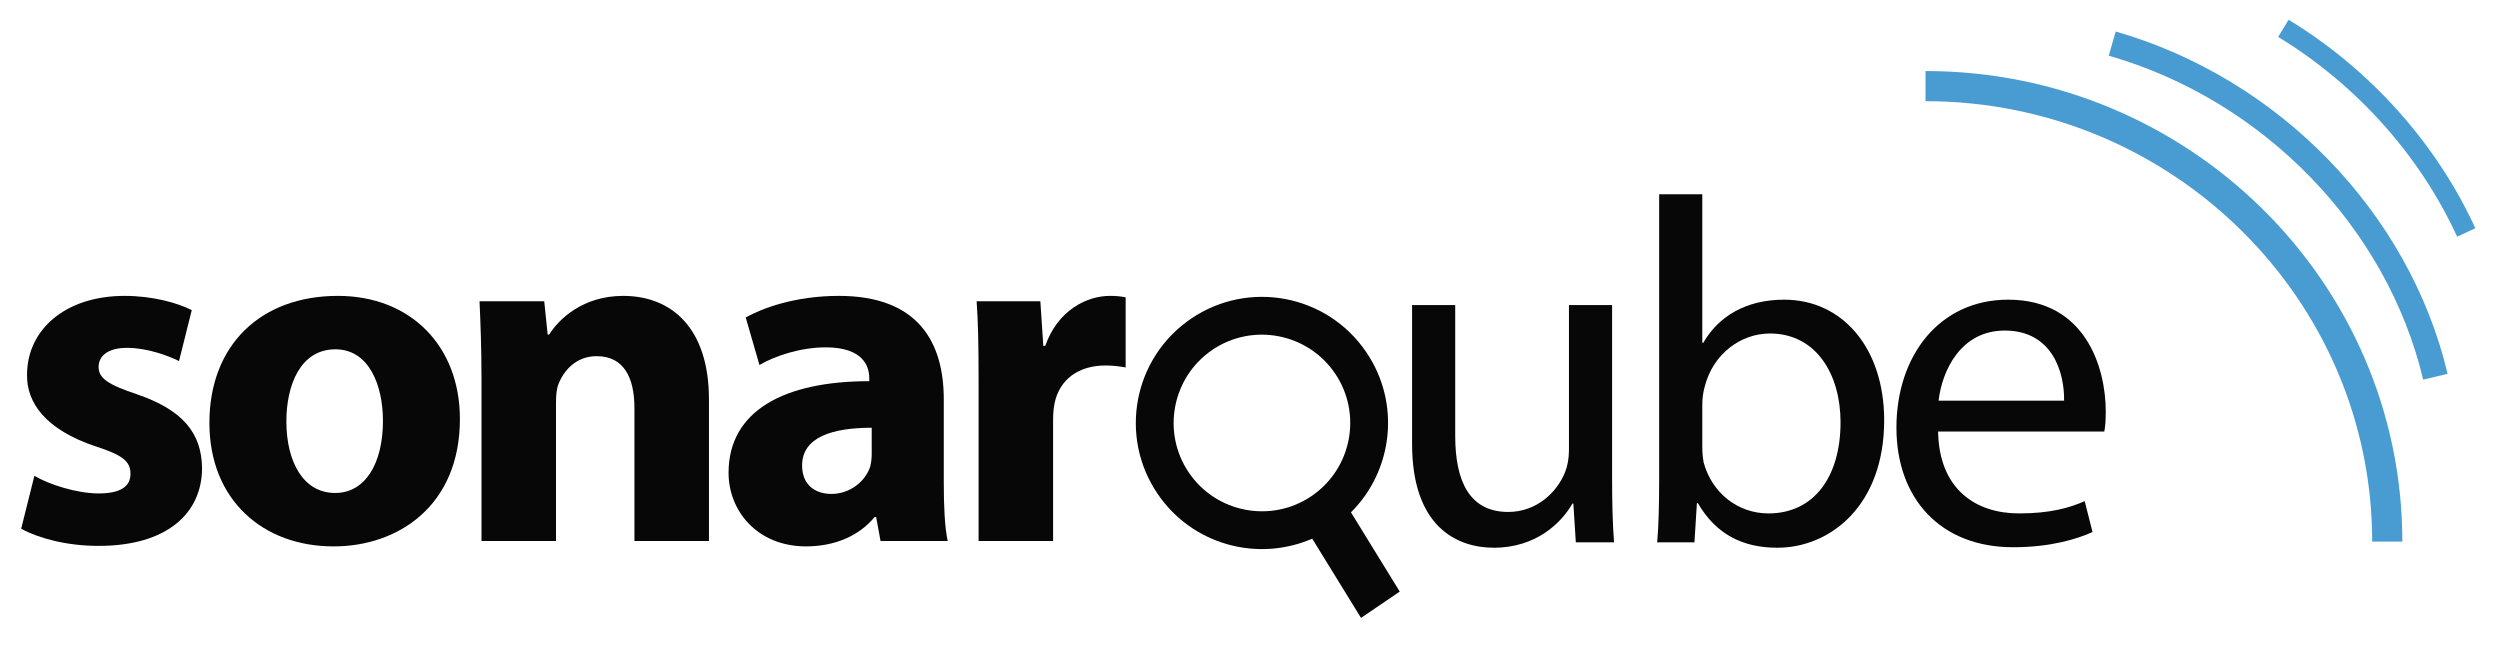
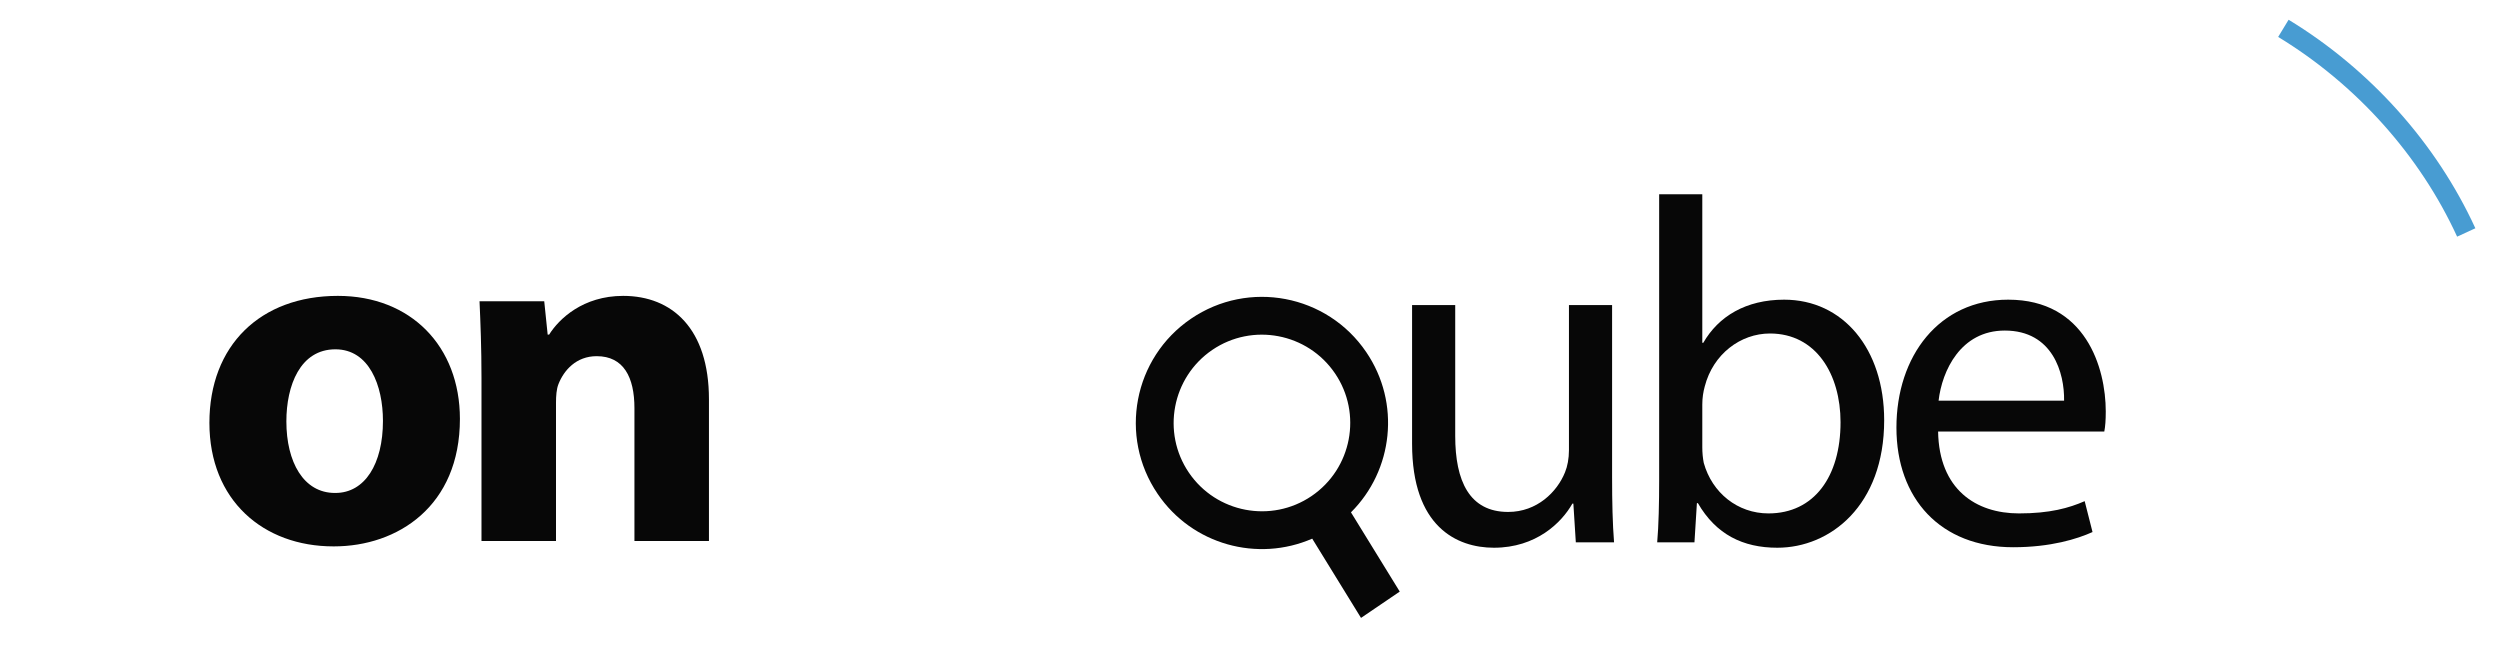
<svg xmlns="http://www.w3.org/2000/svg" width="100%" height="100%" viewBox="0 0 510 134" version="1.1" xml:space="preserve" style="fill-rule:evenodd;clip-rule:evenodd;stroke-linejoin:round;stroke-miterlimit:1.414;">
  <g id="Calque 1" transform="matrix(4.167,0,0,4.167,-198.749,-374.543)">
    <path d="M111.905,114.168C109.933,115.508 107.24,114.994 105.899,113.022C104.558,111.05 105.073,108.356 107.045,107.013C109.016,105.673 111.71,106.188 113.051,108.16C114.393,110.131 113.879,112.826 111.905,114.168M114.581,107.12C112.666,104.298 108.824,103.568 106.005,105.485C103.184,107.402 102.452,111.243 104.37,114.062C106.066,116.56 109.269,117.416 111.937,116.253L114.326,120.133L116.222,118.845L113.834,114.965C115.898,112.912 116.28,109.615 114.581,107.12" style="fill:rgb(7,7,7);" />
-     <path d="M165.305,116.398L163.829,116.398C163.829,104.509 154.019,94.837 141.962,94.837L141.962,93.361C154.834,93.361 165.305,103.693 165.305,116.398" style="fill:rgb(73,156,210);fill-rule:nonzero;" />
-     <path d="M166.325,108.468C164.554,101.01 158.51,94.785 150.932,92.609L151.272,91.426C159.27,93.723 165.649,100.299 167.521,108.183L166.325,108.468Z" style="fill:rgb(72,156,210);fill-rule:nonzero;" />
    <path d="M167.987,101.469C166.161,97.487 163.047,94.014 159.226,91.691L159.737,90.85C163.727,93.276 166.972,96.899 168.88,101.058L167.987,101.469Z" style="fill:rgb(72,156,210);fill-rule:nonzero;" />
    <g transform="matrix(0.24,0,0,0.24,7.448,-9.112)">
-       <path d="M172.015,520.334C175.715,522.334 181.415,523.834 187.815,523.834C201.815,523.834 208.915,517.134 208.915,507.934C208.815,500.834 205.015,496.134 195.715,492.934C189.715,490.934 187.815,489.634 187.815,487.334C187.815,484.934 189.915,483.434 193.615,483.434C197.715,483.434 202.015,485.034 204.215,486.134L206.815,475.734C203.815,474.234 198.815,472.834 193.115,472.834C181.015,472.834 173.215,479.734 173.215,488.934C173.115,494.634 177.015,500.134 187.215,503.534C192.815,505.334 194.315,506.634 194.315,509.134C194.315,511.634 192.415,513.134 187.815,513.134C183.315,513.134 177.515,511.234 174.715,509.534L172.015,520.334Z" style="fill:rgb(7,7,7);fill-rule:nonzero;" />
      <path d="M235.815,523.934C248.815,523.934 261.515,515.734 261.515,497.934C261.515,483.134 251.515,472.834 236.615,472.834C220.815,472.834 210.415,482.934 210.415,498.734C210.415,514.534 221.415,523.934 235.715,523.934L235.815,523.934ZM236.015,513.034C229.615,513.034 226.115,506.734 226.115,498.434C226.115,491.134 228.915,483.734 236.115,483.734C243.015,483.734 245.815,491.134 245.815,498.334C245.815,507.134 242.115,513.034 236.115,513.034L236.015,513.034Z" style="fill:rgb(7,7,7);fill-rule:nonzero;" />
      <path d="M265.915,522.834L281.115,522.834L281.115,494.634C281.115,493.234 281.215,491.834 281.615,490.834C282.715,488.034 285.215,485.134 289.415,485.134C294.915,485.134 297.115,489.434 297.115,495.734L297.115,522.834L312.315,522.834L312.315,493.934C312.315,479.534 304.815,472.834 294.815,472.834C286.615,472.834 281.715,477.534 279.715,480.734L279.415,480.734L278.715,473.934L265.515,473.934C265.715,478.334 265.915,483.434 265.915,489.534L265.915,522.834Z" style="fill:rgb(7,7,7);fill-rule:nonzero;" />
-       <path d="M360.215,493.934C360.215,482.434 355.115,472.834 338.815,472.834C329.915,472.834 323.215,475.334 319.815,477.234L322.615,486.934C325.815,485.034 331.115,483.334 336.115,483.334C343.615,483.334 345.015,487.034 345.015,489.634L345.015,490.234C327.715,490.234 316.315,496.234 316.315,508.934C316.315,516.734 322.215,523.934 332.115,523.934C337.915,523.934 342.915,521.834 346.115,517.934L346.415,517.934L347.315,522.834L361.015,522.834C360.415,520.134 360.215,515.634 360.215,511.034L360.215,493.934ZM345.515,505.034C345.515,505.934 345.415,506.834 345.215,507.634C344.215,510.734 341.015,513.234 337.315,513.234C333.915,513.234 331.315,511.334 331.315,507.434C331.315,501.634 337.515,499.734 345.515,499.734L345.515,505.034Z" style="fill:rgb(7,7,7);fill-rule:nonzero;" />
-       <path d="M367.315,522.834L382.515,522.834L382.515,498.134C382.515,496.834 382.615,495.734 382.815,494.734C383.815,489.934 387.615,487.034 393.215,487.034C394.915,487.034 396.115,487.234 397.315,487.434L397.315,473.134C396.215,472.934 395.515,472.834 394.115,472.834C389.315,472.834 383.415,475.834 380.915,483.034L380.515,483.034L379.915,473.934L366.915,473.934C367.215,478.134 367.315,482.834 367.315,490.034L367.315,522.834Z" style="fill:rgb(7,7,7);fill-rule:nonzero;" />
    </g>
    <g transform="matrix(0.24,0,0,0.24,-2.941,5.657)">
      <path d="M539.828,413.17L531.028,413.17L531.028,442.77C531.028,444.47 530.728,446.07 530.228,447.27C528.628,451.27 524.528,455.37 518.628,455.37C510.728,455.37 507.828,449.07 507.828,439.87L507.828,413.17L499.028,413.17L499.028,441.47C499.028,458.37 508.128,462.67 515.728,462.67C524.328,462.67 529.528,457.57 531.728,453.67L531.928,453.67L532.428,461.57L540.228,461.57C539.928,457.77 539.828,453.37 539.828,448.27L539.828,413.17Z" style="fill:rgb(7,7,7);fill-rule:nonzero;" />
      <path d="M549.428,449.07C549.428,453.37 549.328,458.27 549.028,461.57L556.628,461.57L557.128,453.57L557.328,453.57C561.028,459.97 566.528,462.67 573.528,462.67C584.328,462.67 595.328,454.07 595.328,436.67C595.328,422.07 586.928,412.07 574.928,412.07C567.128,412.07 561.528,415.47 558.428,420.87L558.228,420.87L558.228,390.57L549.428,390.57L549.428,449.07ZM558.228,433.47C558.228,432.07 558.428,430.87 558.728,429.77C560.428,423.17 566.028,418.97 572.028,418.97C581.428,418.97 586.428,427.27 586.428,437.07C586.428,448.17 581.028,455.67 571.728,455.67C565.428,455.67 560.228,451.47 558.528,445.37C558.328,444.37 558.228,443.27 558.228,442.17L558.228,433.47Z" style="fill:rgb(7,7,7);fill-rule:nonzero;" />
      <path d="M640.228,438.97C640.428,437.97 640.528,436.67 640.528,434.87C640.528,425.97 636.428,412.07 620.628,412.07C606.528,412.07 597.828,423.57 597.828,438.17C597.828,452.67 606.828,462.57 621.628,462.57C629.328,462.57 634.728,460.87 637.828,459.47L636.228,453.17C633.028,454.57 629.128,455.67 622.828,455.67C614.028,455.67 606.528,450.77 606.328,438.97L640.228,438.97ZM606.428,432.67C607.128,426.57 610.928,418.37 619.928,418.37C629.728,418.37 632.128,427.07 632.028,432.67L606.428,432.67Z" style="fill:rgb(7,7,7);fill-rule:nonzero;" />
    </g>
  </g>
</svg>